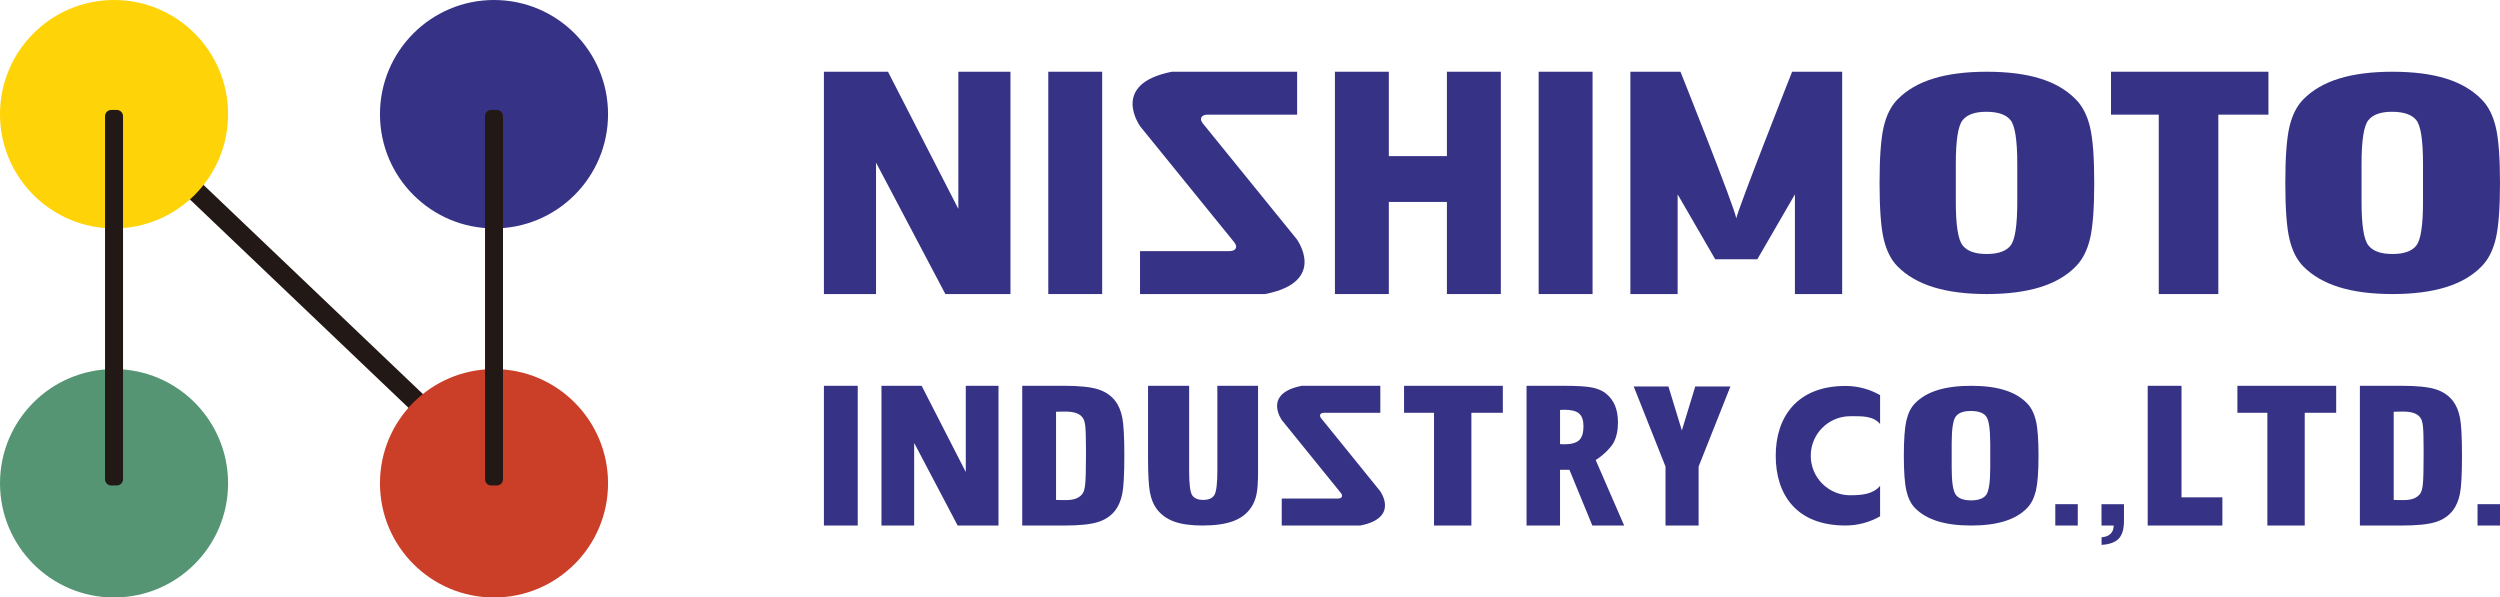
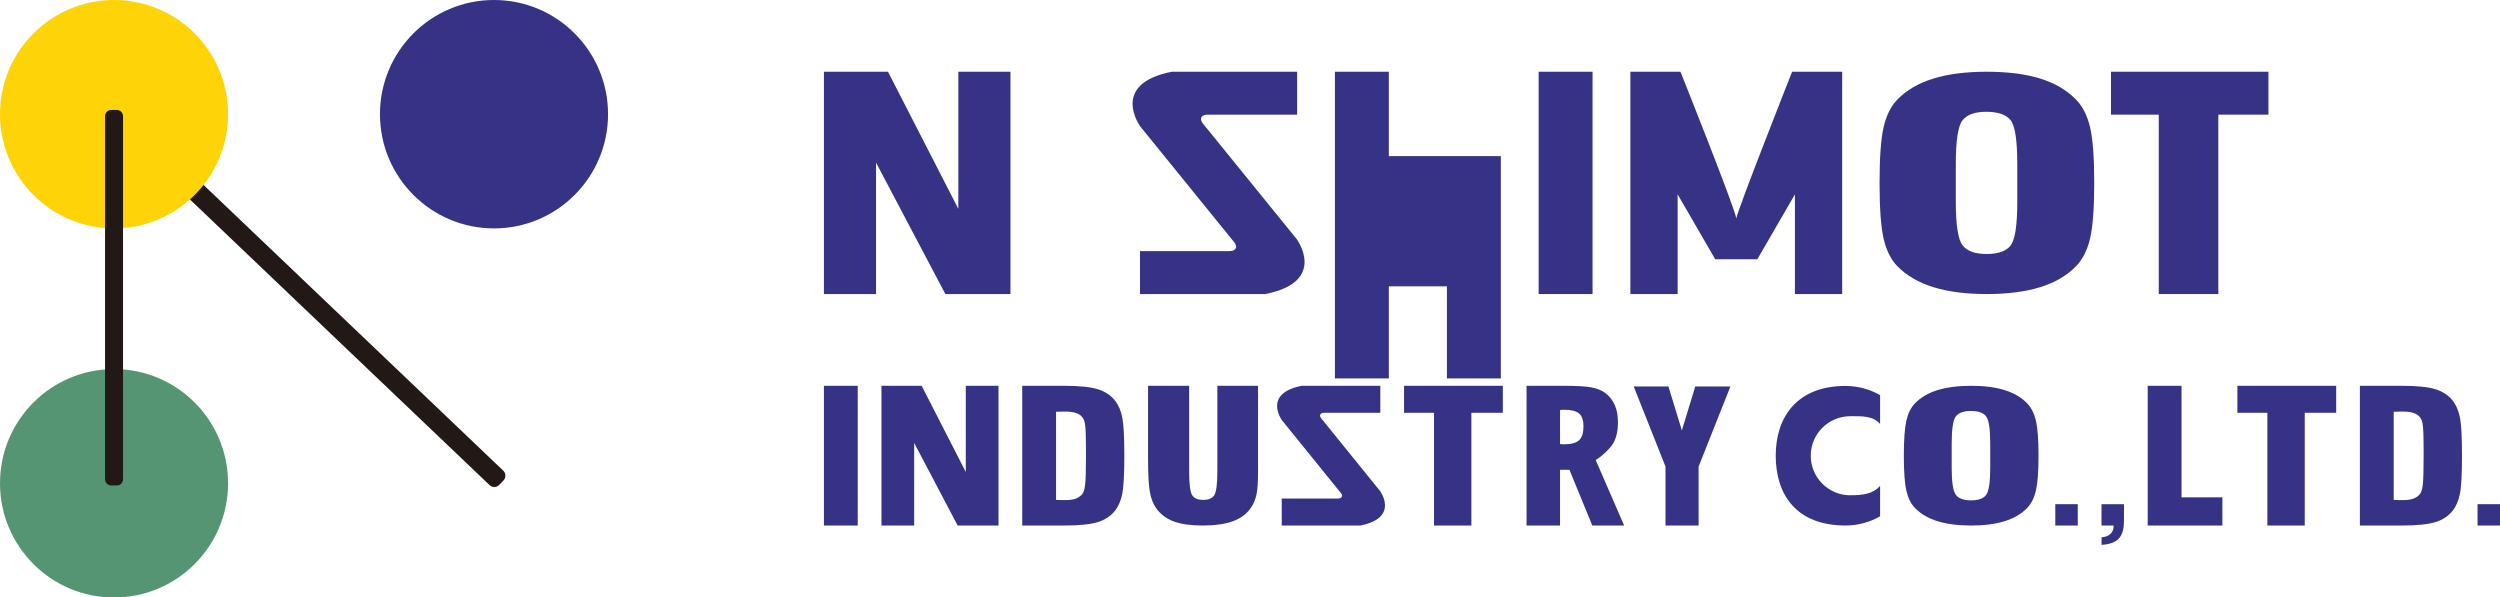
<svg xmlns="http://www.w3.org/2000/svg" id="_レイヤー_1" data-name="レイヤー_1" version="1.1" viewBox="0 0 159 38">
  <defs>
    <style>
      .st0 {
        fill: none;
      }

      .st1 {
        fill: #221815;
      }

      .st2 {
        fill: #569574;
      }

      .st3 {
        fill: #fed307;
      }

      .st4 {
        fill: #363387;
      }

      .st5 {
        clip-path: url(#clippath);
      }

      .st6 {
        fill: #cb3f28;
      }
    </style>
    <clipPath id="clippath">
      <rect class="st0" width="159" height="38" />
    </clipPath>
  </defs>
  <g class="st5">
    <g>
-       <path class="st4" d="M66.671,18.702V4.562h3.428v14.139h-3.428Z" />
-       <path class="st4" d="M84.901,18.702V4.562h3.428v5.367h3.695v-5.367h3.429v14.139h-3.429v-5.858h-3.695v5.858h-3.428Z" />
+       <path class="st4" d="M84.901,18.702V4.562h3.428v5.367h3.695h3.429v14.139h-3.429v-5.858h-3.695v5.858h-3.428Z" />
      <path class="st4" d="M97.858,18.702V4.562h3.429v14.139h-3.429Z" />
      <path class="st4" d="M103.692,18.702V4.562h3.185s3.439,8.6,3.551,9.328c.082-.545,3.55-9.328,3.55-9.328h3.185v14.139h-3.006v-6.339l-2.39,4.126h-2.68l-2.389-4.126v6.339h-3.006Z" />
-       <path class="st4" d="M153.683,15.611c-.28.362-.789.543-1.526.543-.739,0-1.25-.185-1.535-.556-.285-.371-.427-1.287-.427-2.748v-2.437c0-1.478.142-2.398.427-2.761.285-.362.786-.543,1.506-.543.748,0,1.263.177,1.548.53.285.354.427,1.278.427,2.774v2.437c0,1.478-.14,2.399-.42,2.761ZM145.606,15.189c.174.747.467,1.331.881,1.752.582.59,1.343,1.031,2.282,1.323.94.292,2.072.438,3.397.438,1.324,0,2.456-.147,3.396-.438.939-.292,1.695-.733,2.269-1.323.422-.426.722-1.015.901-1.765.178-.75.268-1.932.268-3.544,0-1.617-.09-2.8-.268-3.548-.179-.747-.479-1.335-.901-1.761-.583-.595-1.34-1.038-2.269-1.327-.93-.289-2.063-.434-3.396-.434-1.325,0-2.457.144-3.397.434-.939.289-1.7.732-2.282,1.327-.414.421-.707,1.005-.881,1.752-.174.748-.26,1.933-.26,3.556,0,1.624.086,2.81.26,3.557Z" />
      <path class="st4" d="M127.877,15.611c-.28.362-.789.543-1.526.543-.739,0-1.25-.185-1.535-.556-.284-.371-.426-1.287-.426-2.748v-2.437c0-1.478.142-2.398.426-2.761.285-.362.787-.543,1.506-.543.748,0,1.263.177,1.548.53.285.354.428,1.278.428,2.774v2.437c0,1.478-.141,2.399-.421,2.761ZM119.8,15.189c.174.747.467,1.331.881,1.752.583.59,1.343,1.031,2.283,1.323.939.292,2.071.438,3.396.438,1.324,0,2.456-.147,3.396-.438.939-.292,1.696-.733,2.269-1.323.422-.426.723-1.015.902-1.765.177-.75.267-1.932.267-3.544,0-1.617-.09-2.8-.267-3.548-.179-.747-.48-1.335-.902-1.761-.583-.595-1.339-1.038-2.269-1.327-.93-.289-2.063-.434-3.396-.434-1.325,0-2.457.144-3.396.434-.94.289-1.7.732-2.283,1.327-.414.421-.707,1.005-.881,1.752-.173.748-.26,1.933-.26,3.556,0,1.624.087,2.81.26,3.557Z" />
      <path class="st4" d="M137.297,18.702V7.292h-3.037v-2.73h10.013v2.73h-3.188v11.41h-3.788Z" />
      <path class="st4" d="M52.401,18.702V4.562h4.075l4.474,8.722V4.562h3.316v14.139h-4.141l-4.409-8.359v8.359h-3.316Z" />
      <path class="st4" d="M72.505,18.702h7.957c4.01-.783,2.008-3.494,2.008-3.494l-5.966-7.353c-.249-.31-.106-.563.317-.563h5.676v-2.731h-7.958c-4.01.783-2.008,3.494-2.008,3.494l5.966,7.353c.249.31.106.563-.317.563h-5.675v2.731Z" />
      <path class="st4" d="M91.204,33.424v-7.171h-1.906v-1.716h6.282v1.716h-2v7.171h-2.377Z" />
      <path class="st4" d="M52.401,33.424v-8.887h2.151v8.887h-2.151Z" />
      <path class="st4" d="M67.553,26.179c.047-.002.113-.003.198-.003.278,0,.507.031.687.093.179.061.316.156.41.283.085.096.142.274.174.533.03.26.046.758.046,1.497v.404c0,.9-.017,1.503-.05,1.811-.033.307-.094.515-.184.622-.108.135-.248.233-.417.295-.17.061-.382.092-.637.092h-.21c-.045,0-.09-.004-.405-.012v-5.606c.3-.004.34-.007.387-.009ZM67.666,33.424c.964,0,1.68-.072,2.148-.216.468-.144.839-.392,1.113-.742.212-.277.363-.631.45-1.062.087-.43.131-1.239.131-2.424,0-1.185-.044-1.994-.131-2.427-.088-.433-.238-.785-.45-1.059-.274-.35-.645-.597-1.113-.741-.468-.144-1.183-.217-2.148-.217h-2.652v8.887h2.652Z" />
      <path class="st4" d="M73.017,24.537h2.612v5.422c0,.829.065,1.343.195,1.539.13.197.364.296.702.296.342,0,.577-.102.705-.307.128-.205.192-.714.192-1.529v-5.422h2.588v5.524c0,.63-.035,1.101-.104,1.413-.07.312-.183.582-.342.812-.266.393-.647.68-1.146.864-.499.183-1.15.274-1.952.274-.741,0-1.345-.086-1.81-.258-.465-.172-.836-.447-1.112-.825-.194-.268-.331-.611-.41-1.031-.079-.419-.119-1.127-.119-2.125v-4.649Z" />
      <path class="st4" d="M99.219,26.072c.037,0,.085-.002.142-.006.057-.004.098-.006.124-.006.448,0,.764.081.948.241.184.16.276.432.276.814,0,.413-.092.708-.276.881-.184.174-.5.261-.948.261-.026,0-.067-.001-.124-.005-.057-.004-.105-.006-.142-.006v-2.174ZM101.486,29.255c.391-.224.948-.751,1.136-1.098.187-.347.281-.777.281-1.29,0-.42-.065-.782-.194-1.087-.131-.304-.327-.561-.59-.769-.225-.173-.517-.296-.875-.367-.36-.071-.937-.107-1.731-.107h-2.425v8.887h2.13v-3.547h.597l1.457,3.547h2.025l-1.812-4.169Z" />
      <path class="st4" d="M81.52,33.424h4.992c2.516-.492,1.26-2.196,1.26-2.196l-3.743-4.622c-.156-.195-.067-.354.199-.354h3.56v-1.716h-4.993c-2.515.492-1.26,2.196-1.26,2.196l3.743,4.622c.156.195.066.354-.199.354h-3.561v1.716Z" />
      <path class="st4" d="M56.061,33.424v-8.887h2.556l2.807,5.483v-5.483h2.081v8.887h-2.598l-2.766-5.254v5.254h-2.08Z" />
      <path class="st4" d="M105.926,33.424v-3.751l-2.023-5.095h2.209l.854,2.797.853-2.797h2.236l-2.023,5.095v3.751h-2.106Z" />
      <path class="st4" d="M141.343,33.424h-4.75v-8.887h2.151v7.094h2.599v1.793Z" />
      <path class="st4" d="M144.204,33.424v-7.171h-1.906v-1.716h6.283v1.716h-2v7.171h-2.377Z" />
      <path class="st4" d="M152.627,26.179c.047-.002.113-.003.199-.003.278,0,.507.031.687.093.179.061.316.156.41.283.085.096.142.274.173.533.031.26.046.758.046,1.497v.404c0,.9-.016,1.503-.049,1.811-.033.307-.094.515-.184.622-.109.135-.248.233-.418.295-.17.061-.382.092-.637.092h-.209c-.045,0-.09-.004-.405-.012v-5.606c.3-.004.34-.007.387-.009ZM152.741,33.424c.964,0,1.68-.072,2.148-.216.468-.144.839-.392,1.113-.742.212-.277.362-.631.45-1.062.087-.43.131-1.239.131-2.424,0-1.185-.044-1.994-.131-2.427-.088-.433-.238-.785-.45-1.059-.274-.35-.645-.597-1.113-.741-.468-.144-1.184-.217-2.148-.217h-2.652v8.887h2.652Z" />
      <path class="st4" d="M126.315,31.482c-.176.228-.496.341-.958.341-.464,0-.784-.116-.963-.349-.179-.233-.267-.809-.267-1.727v-1.532c0-.929.088-1.508.267-1.736.179-.228.493-.341.945-.341.469,0,.792.111.971.333.179.222.269.803.269,1.743v1.532c0,.929-.089,1.508-.264,1.736ZM121.247,31.216c.109.47.293.837.552,1.101.366.371.843.648,1.433.832.589.183,1.3.275,2.131.275s1.541-.092,2.13-.275c.59-.184,1.064-.461,1.424-.832.265-.268.453-.638.566-1.109.111-.471.167-1.214.167-2.227,0-1.016-.056-1.76-.167-2.23-.113-.47-.301-.839-.566-1.107-.366-.374-.84-.653-1.424-.834-.583-.182-1.294-.273-2.13-.273-.831,0-1.542.091-2.131.273-.59.181-1.067.46-1.433.834-.259.265-.443.632-.552,1.101-.109.47-.163,1.215-.163,2.235,0,1.021.054,1.766.163,2.235Z" />
      <path class="st4" d="M130.717,33.424v-1.359h1.429v1.359h-1.429Z" />
      <path class="st4" d="M157.571,33.424v-1.359h1.429v1.359h-1.429Z" />
      <path class="st4" d="M117.679,31.5c-1.389,0-2.515-1.125-2.515-2.514,0-1.389,1.126-2.515,2.515-2.515.756,0,1.434-.035,1.895.494v-1.834c-.648-.371-1.399-.585-2.201-.585-3.09,0-4.437,1.987-4.437,4.438,0,2.451,1.291,4.438,4.437,4.438.802,0,1.553-.213,2.201-.585v-1.934c-.461.529-1.139.594-1.895.594Z" />
      <path class="st4" d="M133.655,33.424v-1.359h1.43v1.066c0,.516-.111.891-.332,1.125-.221.234-.586.367-1.093.398v-.481c.251-.021.442-.095.573-.223.131-.129.196-.307.196-.526h-.774Z" />
      <path class="st1" d="M7.349,7.033l-.267.281c-.167.176-.16.453.015.621l24.038,22.916c.175.167.453.16.62-.015l.267-.281c.167-.176.16-.453-.015-.621L7.969,7.018c-.175-.167-.453-.16-.62.015Z" />
      <path class="st3" d="M7.253,14.526c4.006,0,7.253-3.252,7.253-7.263C14.506,3.252,11.259,0,7.253,0,3.247,0,0,3.252,0,7.263c0,4.011,3.247,7.263,7.253,7.263Z" />
      <path class="st2" d="M7.253,38c4.006,0,7.253-3.252,7.253-7.263s-3.247-7.263-7.253-7.263c-4.006,0-7.253,3.252-7.253,7.263s3.247,7.263,7.253,7.263Z" />
-       <path class="st6" d="M31.419,38c4.006,0,7.253-3.252,7.253-7.263s-3.247-7.263-7.253-7.263c-4.006,0-7.253,3.252-7.253,7.263s3.247,7.263,7.253,7.263Z" />
      <path class="st4" d="M31.419,14.526c4.006,0,7.253-3.252,7.253-7.263,0-4.011-3.247-7.263-7.253-7.263-4.006,0-7.253,3.252-7.253,7.263,0,4.011,3.247,7.263,7.253,7.263Z" />
      <path class="st1" d="M7.428,6.992h-.351c-.219,0-.397.178-.397.397v23.091c0,.219.178.397.397.397h.351c.219,0,.397-.178.397-.397V7.389c0-.219-.178-.397-.397-.397Z" />
-       <path class="st1" d="M31.594,6.992h-.351c-.219,0-.396.178-.396.397v23.091c0,.219.177.397.396.397h.351c.219,0,.397-.178.397-.397V7.389c0-.219-.178-.397-.397-.397Z" />
    </g>
  </g>
</svg>